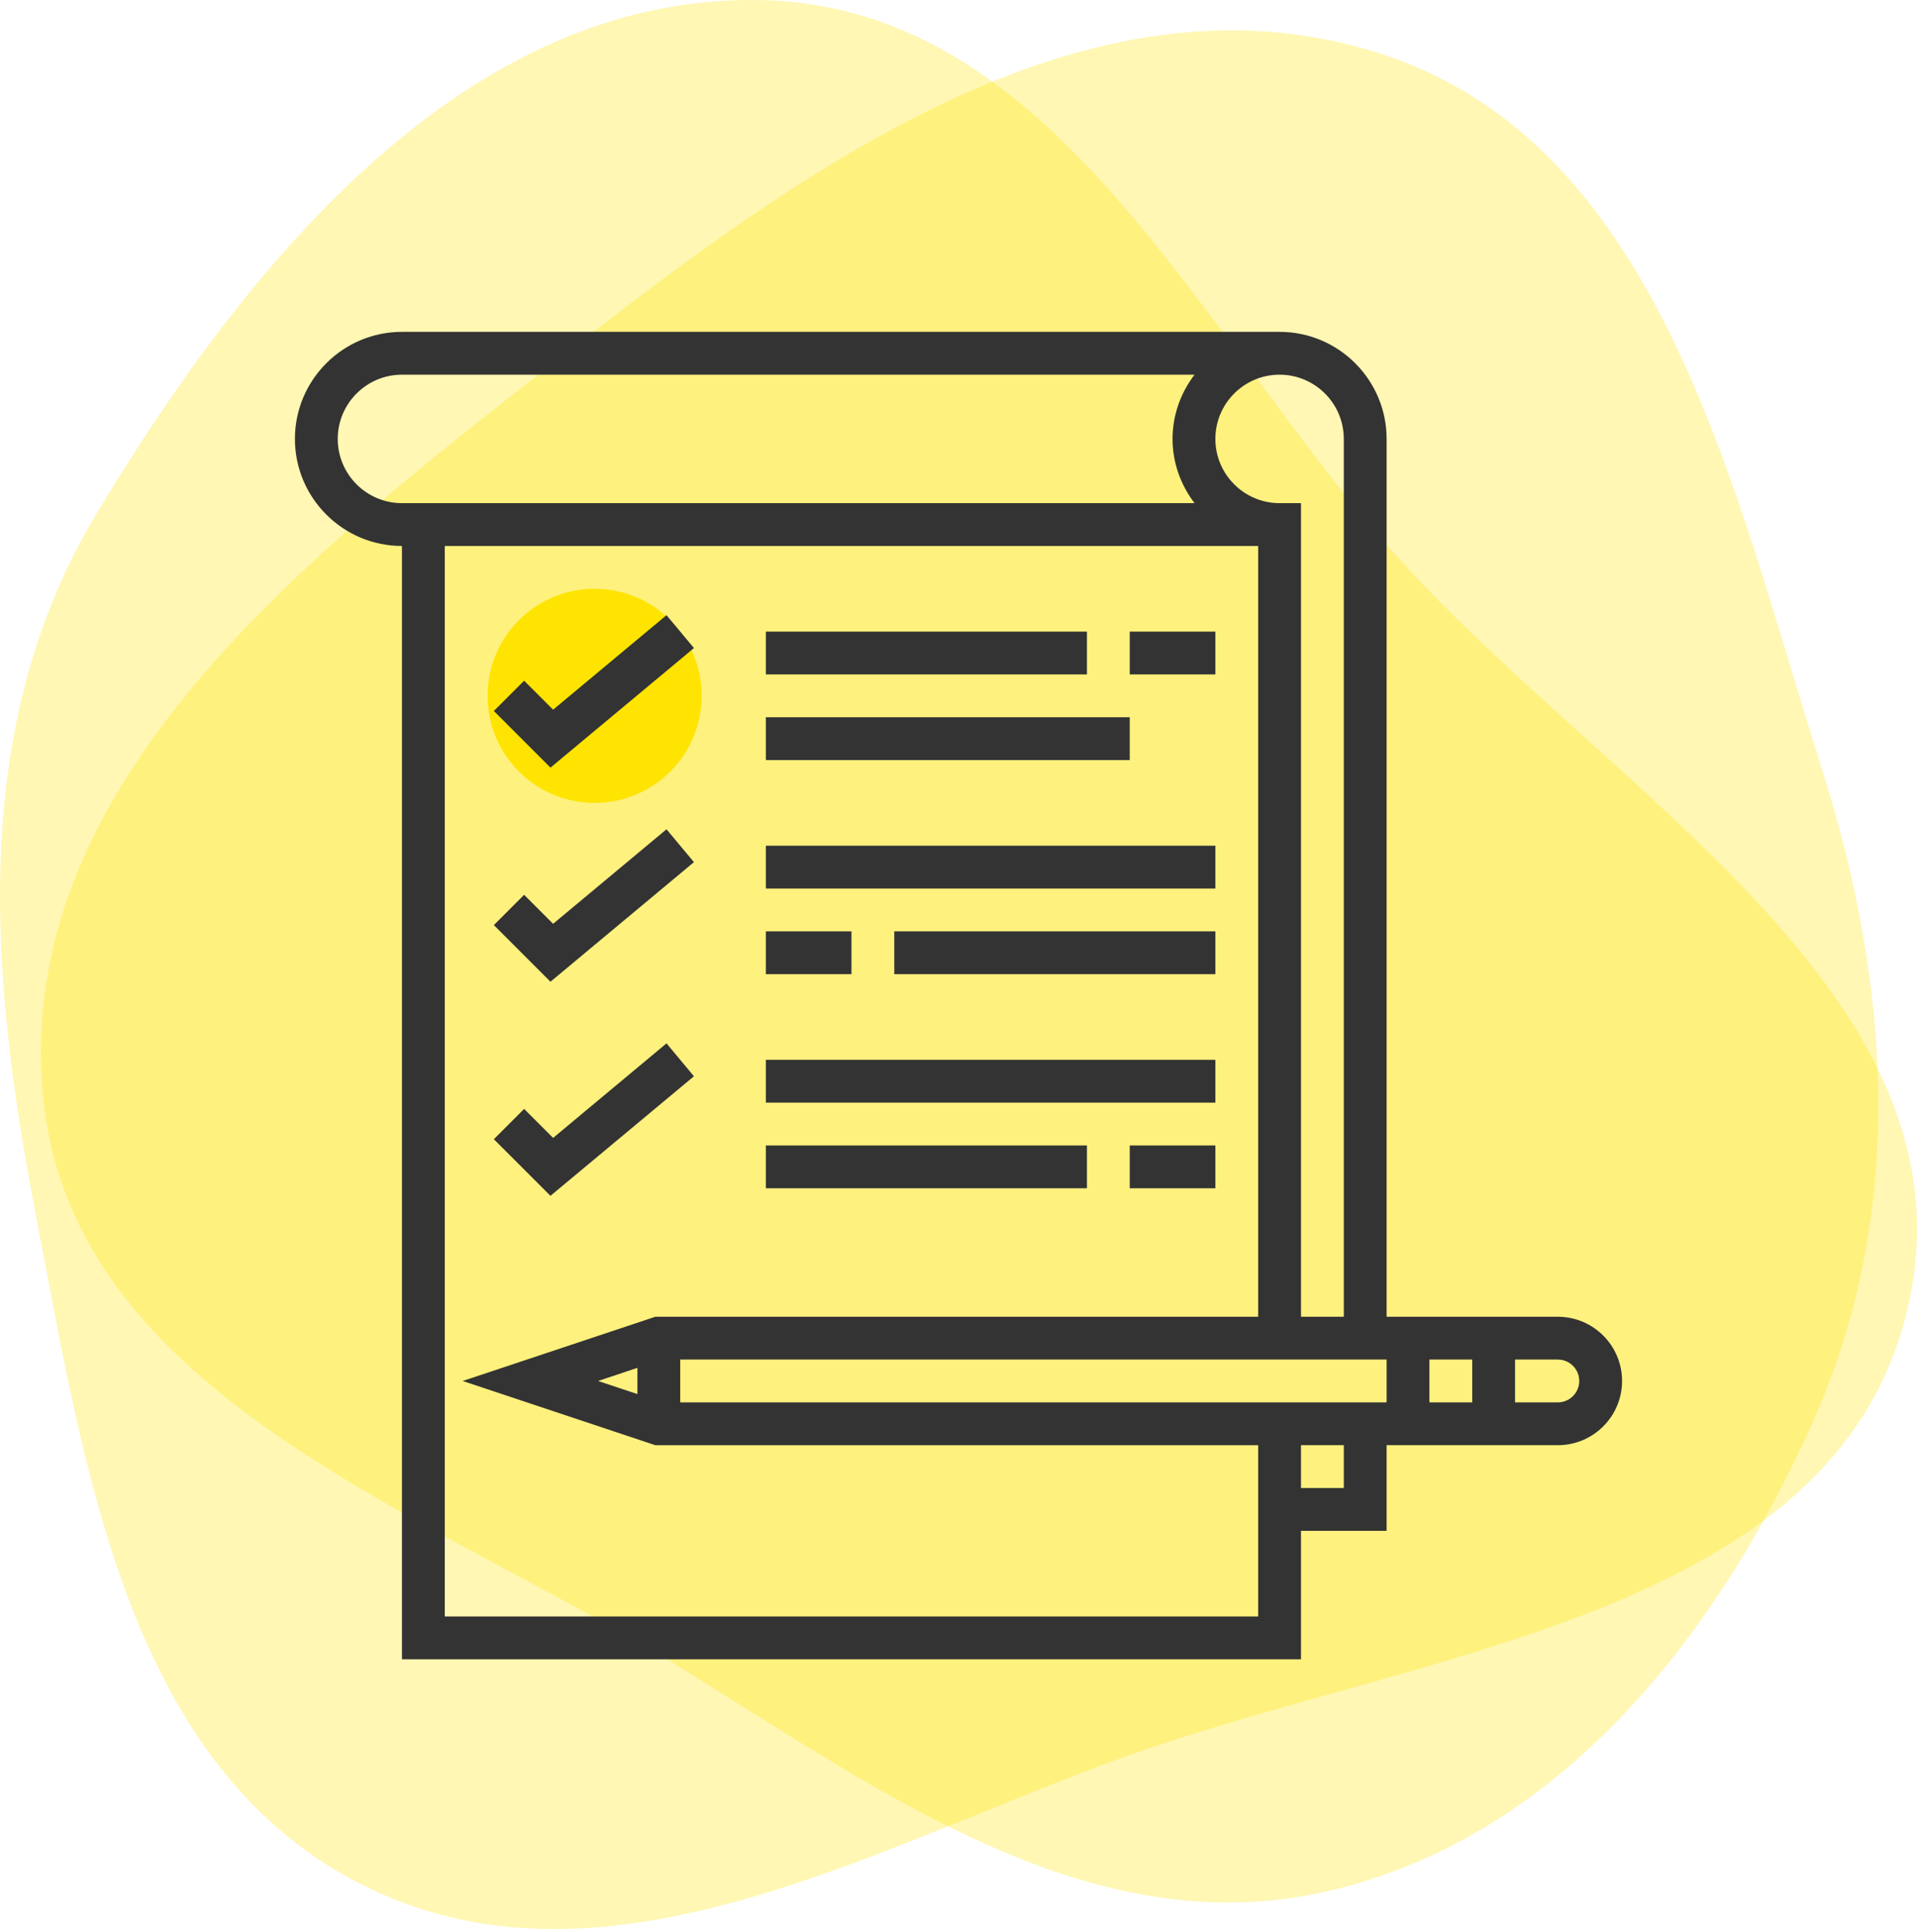
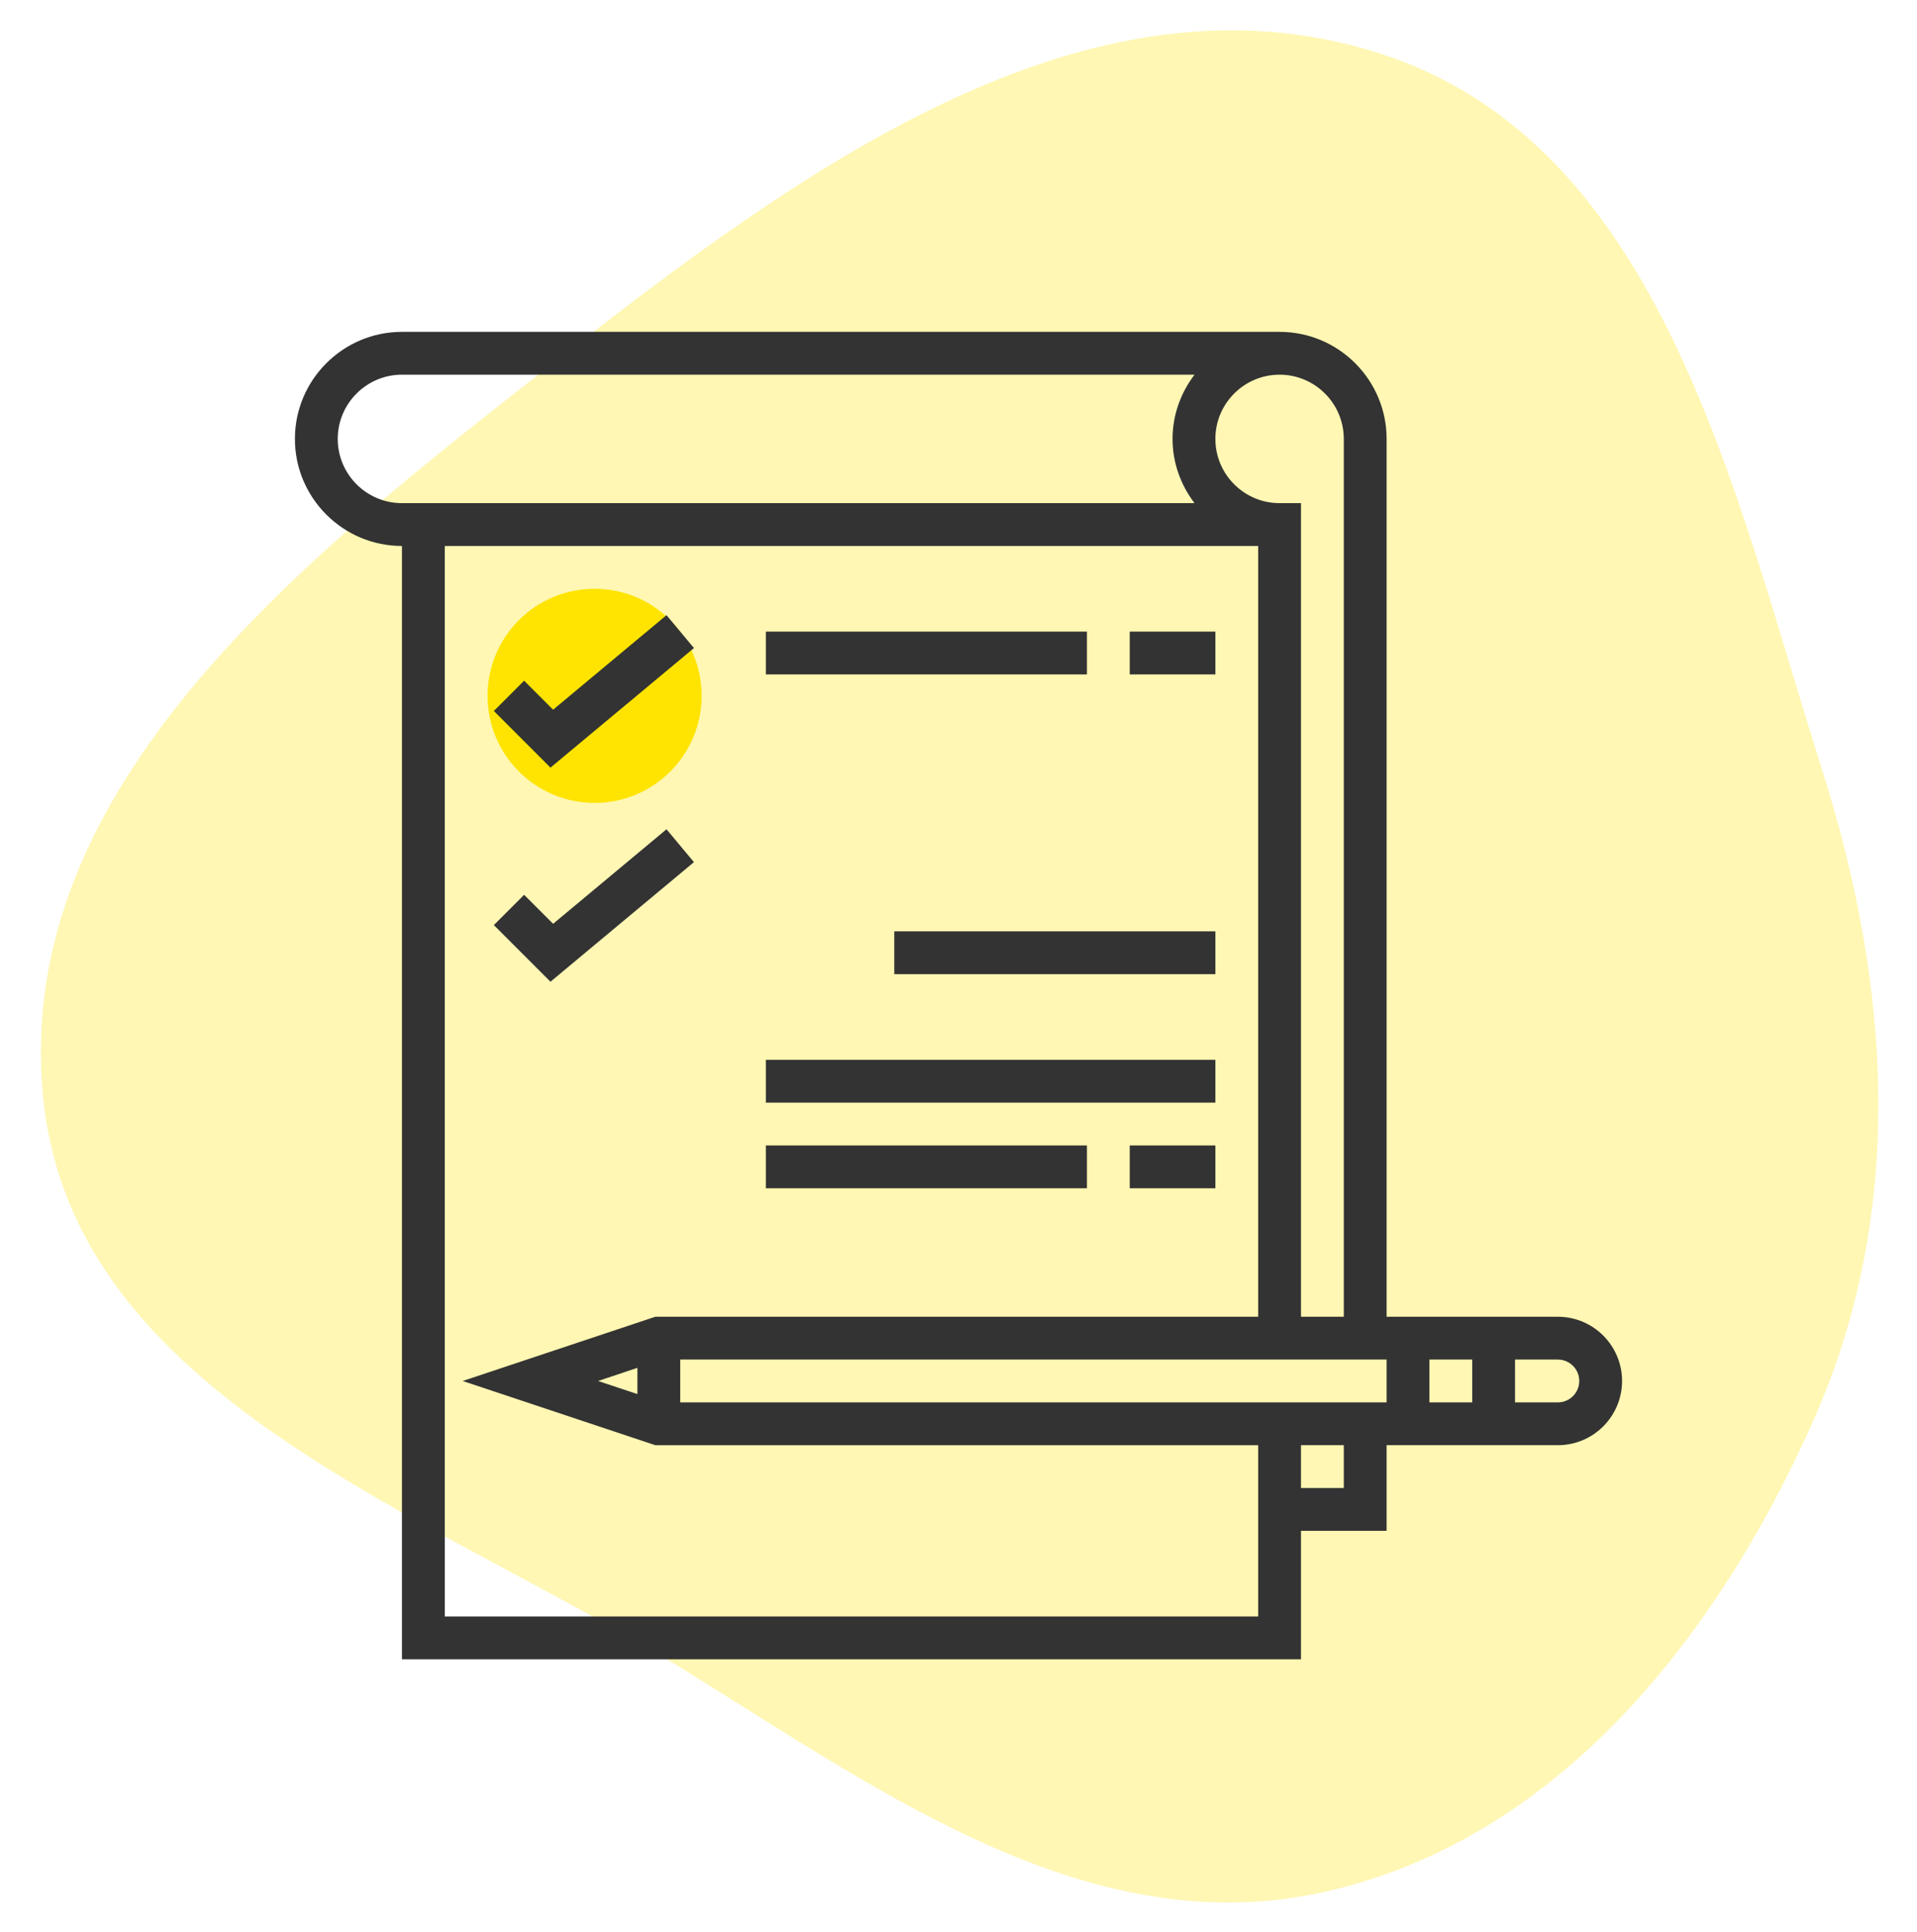
<svg xmlns="http://www.w3.org/2000/svg" width="260" height="262" viewBox="0 0 260 262" fill="none">
  <path fill-rule="evenodd" clip-rule="evenodd" d="M5.855 148.793C1.647 106.356 41.713 75.229 75.334 48.995C108.35 23.233 147.364 -5.577 187.221 7.275C225.306 19.555 235.041 66.241 247.127 104.389C256.474 133.891 258.509 164.345 245.943 192.627C232.816 222.175 211.086 249.571 179.518 256.562C148.139 263.512 120.248 243.461 92.94 226.514C58.158 204.929 9.895 189.528 5.855 148.793Z" fill="#FEE400" fill-opacity="0.3" />
-   <path fill-rule="evenodd" clip-rule="evenodd" d="M103.468 0.021C142.96 1.022 162.262 44.422 188.299 74.132C217.164 107.068 268.604 134.552 258.769 177.228C248.937 219.891 191.329 223.754 150.298 239.025C116.494 251.606 80.844 271.865 48.758 255.39C17.203 239.188 11.475 199.14 4.781 164.307C-1.506 131.596 -4.085 98.243 13.067 69.689C33.678 35.378 63.455 -0.994 103.468 0.021Z" fill="#FEE400" fill-opacity="0.3" />
  <path d="M80.645 108.871C88.662 108.871 95.161 102.372 95.161 94.355C95.161 86.338 88.662 79.839 80.645 79.839C72.628 79.839 66.129 86.338 66.129 94.355C66.129 102.372 72.628 108.871 80.645 108.871Z" fill="#FEE400" />
  <path d="M94.119 87.875L90.397 83.415L75.019 96.233L71.085 92.302L66.98 96.407L74.659 104.089L94.119 87.875Z" fill="#333333" />
  <path d="M147.419 85.645H103.871V91.451H147.419V85.645Z" fill="#333333" />
-   <path d="M153.225 97.258H103.871V103.064H153.225V97.258Z" fill="#333333" />
  <path d="M94.119 116.907L90.397 112.448L75.019 125.265L71.085 121.334L66.98 125.44L74.659 133.121L94.119 116.907Z" fill="#333333" />
-   <path d="M164.838 114.677H103.871V120.484H164.838V114.677Z" fill="#333333" />
-   <path d="M115.484 126.29H103.871V132.096H115.484V126.29Z" fill="#333333" />
  <path d="M164.838 126.29H121.29V132.096H164.838V126.29Z" fill="#333333" />
-   <path d="M94.119 145.939L90.397 141.479L75.019 154.297L71.085 150.366L66.98 154.472L74.659 162.153L94.119 145.939Z" fill="#333333" />
  <path d="M164.838 143.709H103.871V149.516H164.838V143.709Z" fill="#333333" />
  <path d="M147.419 155.322H103.871V161.129H147.419V155.322Z" fill="#333333" />
  <path d="M164.838 155.322H153.225V161.129H164.838V155.322Z" fill="#333333" />
  <path d="M164.838 85.645H153.225V91.451H164.838V85.645Z" fill="#333333" />
  <path d="M211.289 178.548H205.483H199.677H193.87H188.064V59.516C188.064 51.512 181.552 45 173.548 45H54.516C46.512 45 40 51.512 40 59.516C40 67.521 46.512 74.033 54.516 74.033V225H176.451V207.58H188.064V195.967H193.87H199.677H205.483H211.289C216.091 195.967 219.999 192.06 219.999 187.257C219.999 182.455 216.091 178.548 211.289 178.548ZM182.257 59.516V178.549H176.451V68.226H173.547C168.745 68.226 164.838 64.318 164.838 59.516C164.838 54.713 168.745 50.806 173.547 50.806C178.349 50.806 182.257 54.714 182.257 59.516ZM45.806 59.516C45.806 54.715 49.714 50.806 54.516 50.806H162.01C160.166 53.239 159.032 56.236 159.032 59.516C159.032 62.797 160.167 65.793 162.01 68.226H54.516C49.715 68.226 45.806 64.318 45.806 59.516ZM60.323 219.193V74.032H170.645V178.548H88.884L62.756 187.258L88.884 195.968H170.644V219.194H60.323V219.193ZM81.116 187.258L86.451 185.478V189.034L81.116 187.258ZM182.257 201.774H176.451V195.967H182.257V201.774ZM188.064 190.161H92.258V184.354H188.064V190.161V190.161ZM199.677 190.161H193.87V184.354H199.677V190.161ZM211.289 190.161H205.483V184.354H211.289C212.892 184.354 214.192 185.658 214.192 187.258C214.192 188.858 212.892 190.161 211.289 190.161Z" fill="#333333" />
</svg>